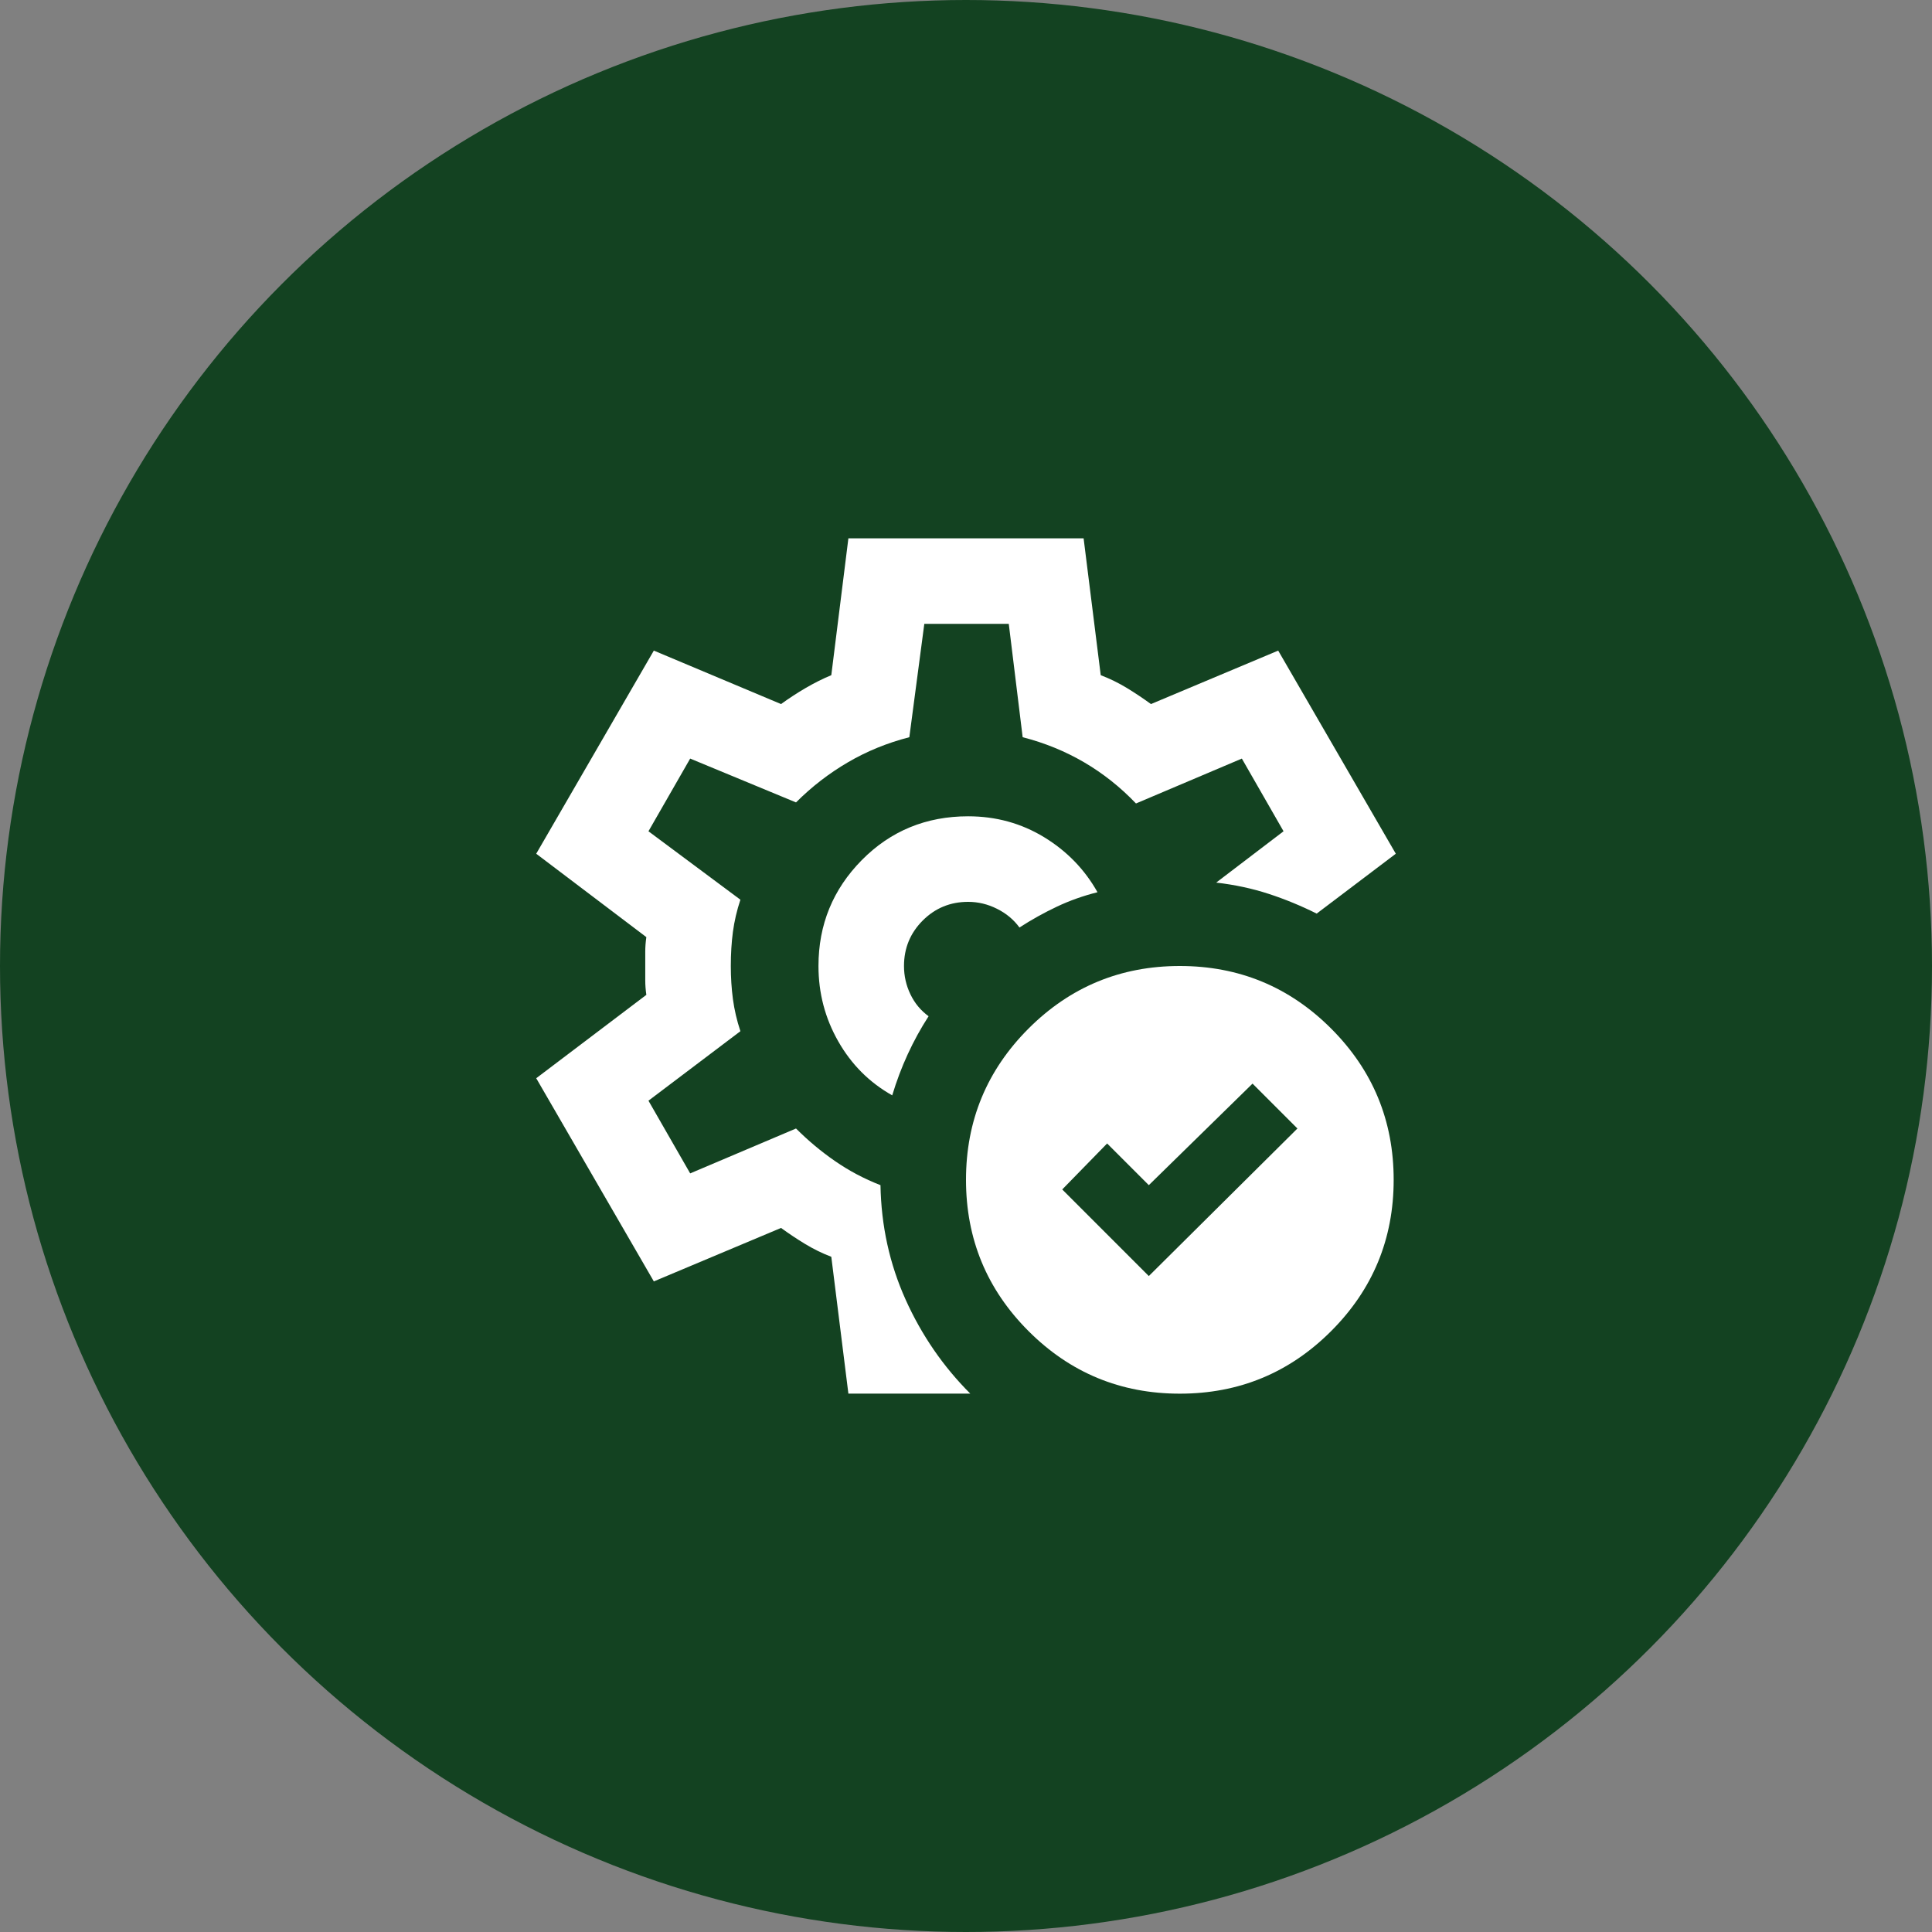
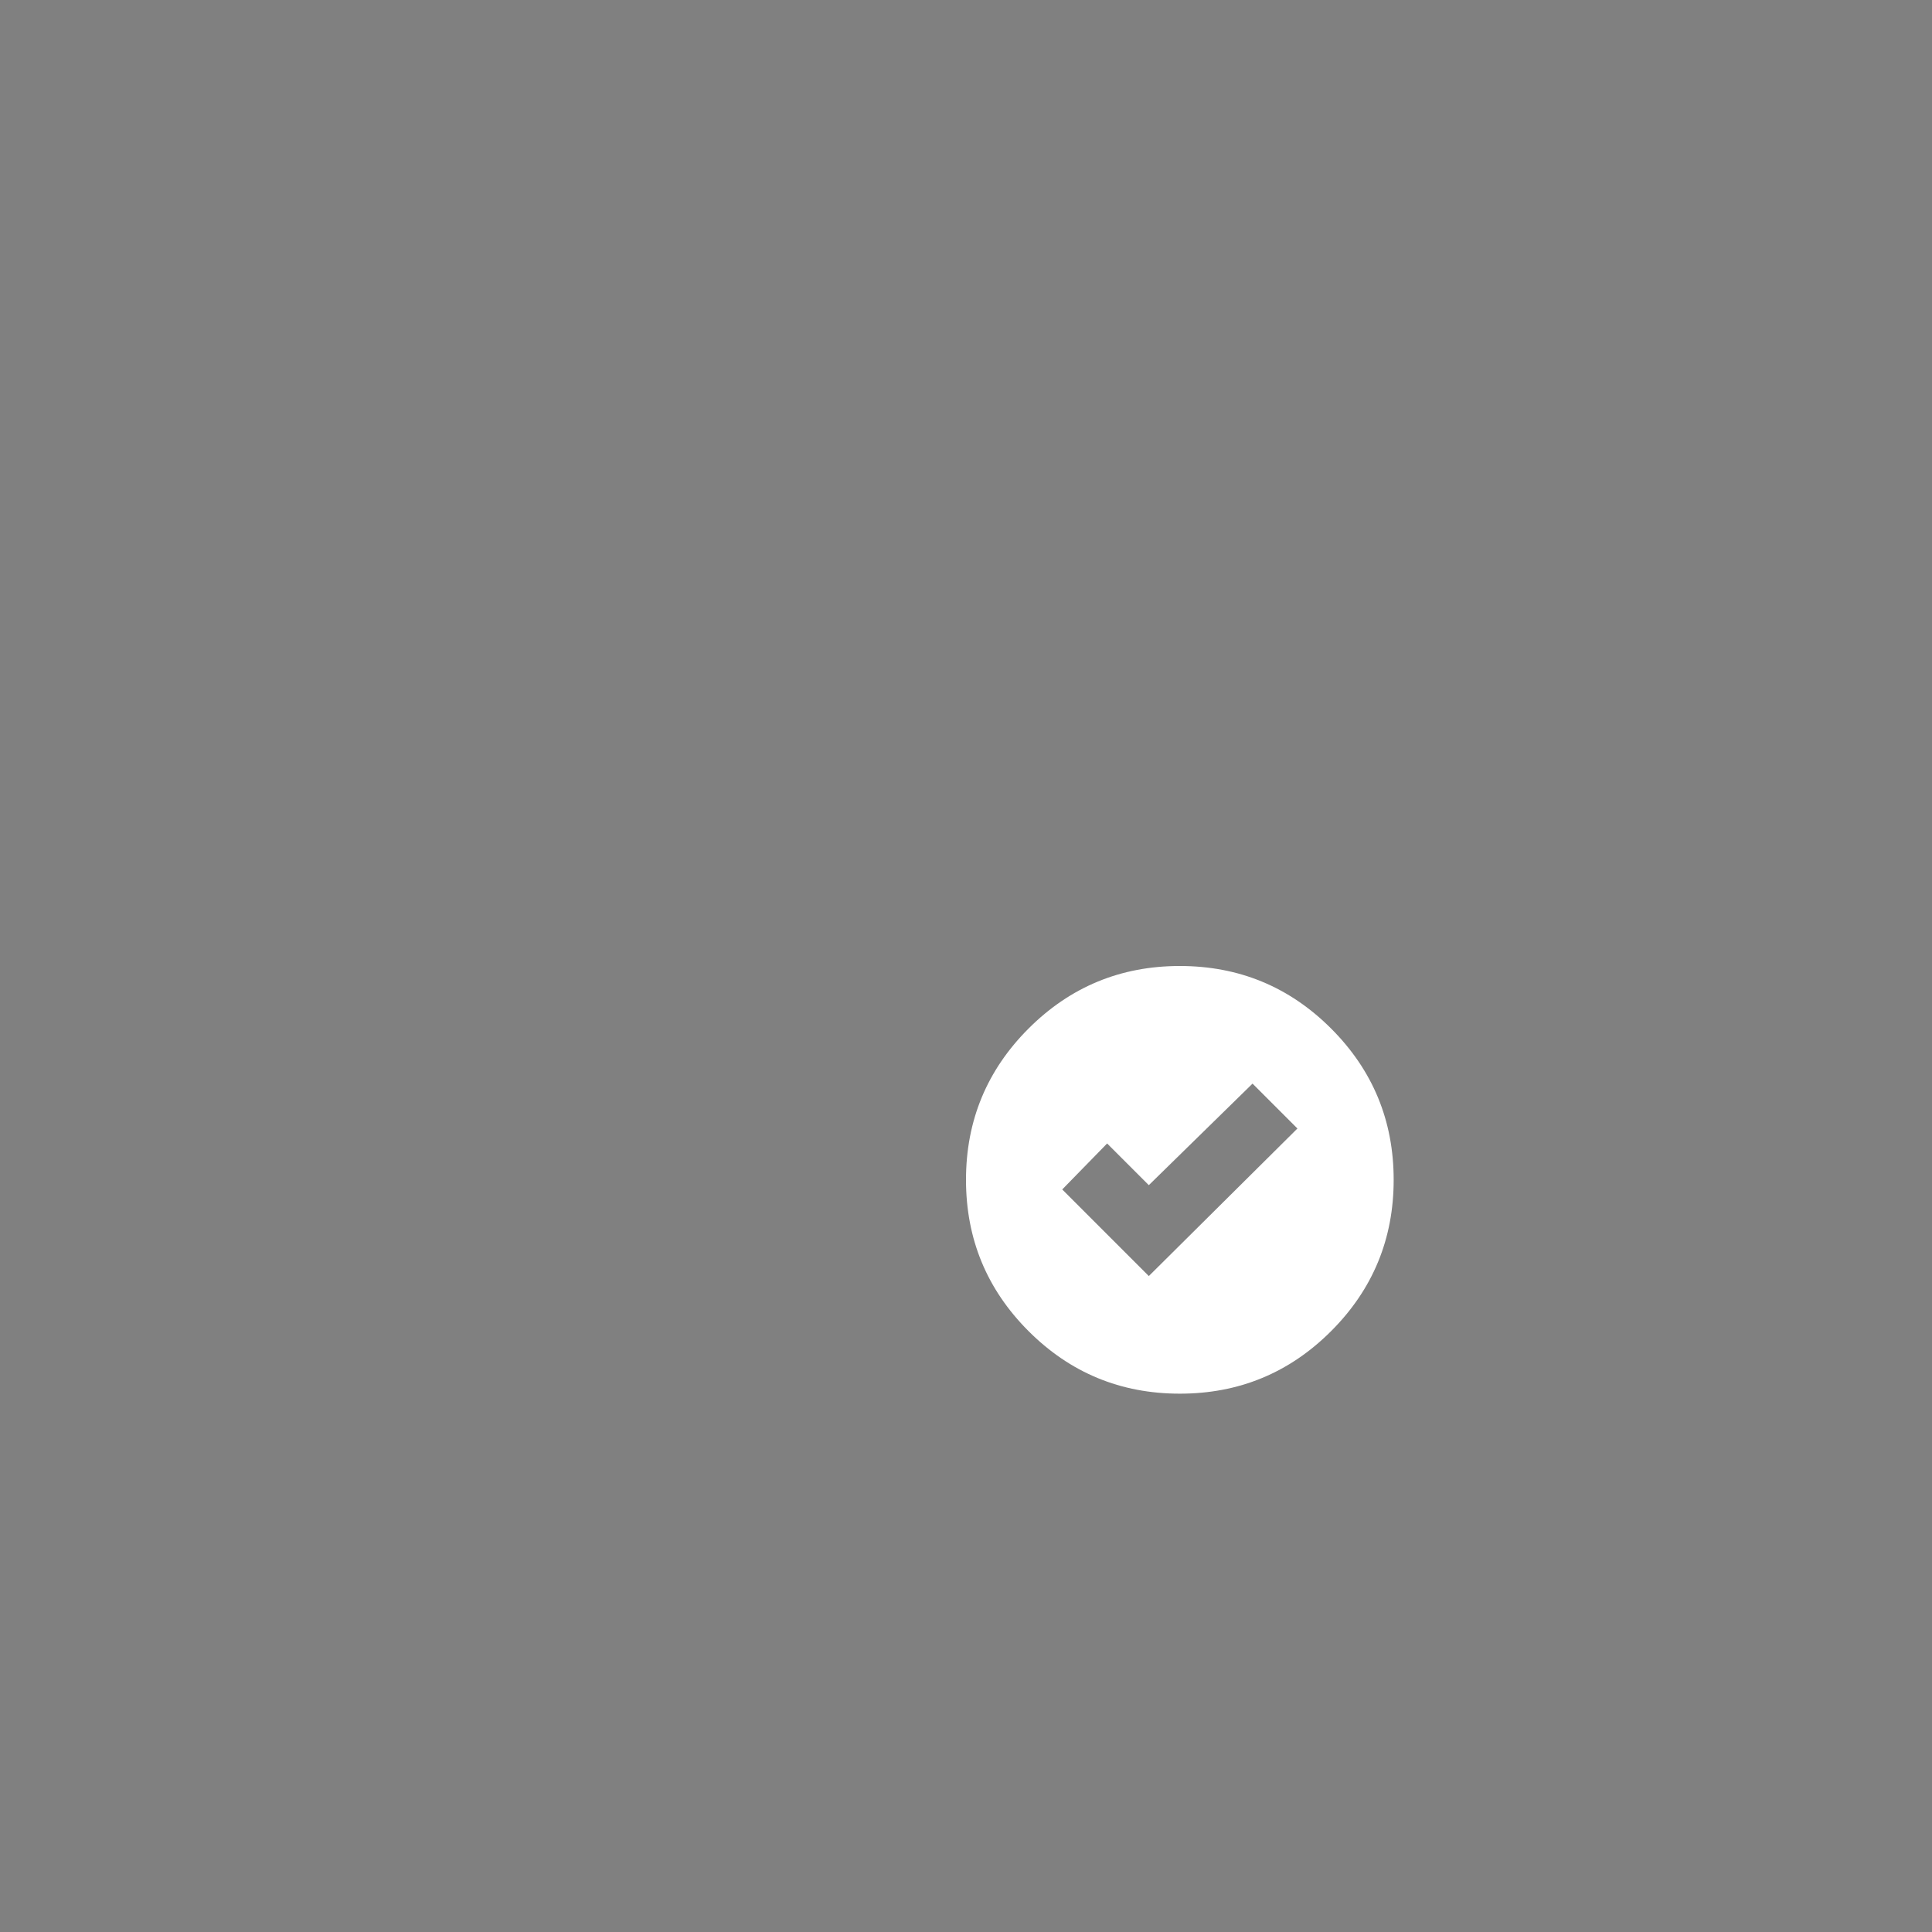
<svg xmlns="http://www.w3.org/2000/svg" width="64" height="64" viewBox="0 0 64 64" fill="none">
  <rect x="0" y="0" width="64" height="64" fill="#808080" stroke="none" />
-   <circle cx="32" cy="32" r="32" fill="#134221" />
-   <path d="M28.104 46.166L27.538 41.633C27.231 41.515 26.942 41.373 26.67 41.208C26.398 41.043 26.133 40.866 25.873 40.677L21.659 42.448L17.763 35.718L21.411 32.956C21.387 32.791 21.375 32.631 21.375 32.478V31.522C21.375 31.368 21.387 31.209 21.411 31.043L17.763 28.281L21.659 21.552L25.873 23.323C26.133 23.134 26.404 22.957 26.688 22.791C26.971 22.626 27.254 22.484 27.538 22.366L28.104 17.833H35.896L36.463 22.366C36.77 22.484 37.059 22.626 37.33 22.791C37.602 22.957 37.868 23.134 38.127 23.323L42.342 21.552L46.238 28.281L43.617 30.264C43.097 30.005 42.566 29.786 42.023 29.609C41.48 29.432 40.902 29.308 40.288 29.237L42.519 27.537L41.138 25.129L37.631 26.616C37.112 26.073 36.539 25.619 35.914 25.253C35.288 24.887 34.609 24.609 33.877 24.421L33.417 20.666H30.619L30.123 24.421C29.391 24.609 28.712 24.887 28.087 25.253C27.461 25.619 26.888 26.061 26.369 26.581L22.863 25.129L21.481 27.537L24.527 29.804C24.409 30.158 24.327 30.512 24.279 30.866C24.232 31.221 24.209 31.598 24.209 32C24.209 32.377 24.232 32.743 24.279 33.098C24.327 33.452 24.409 33.806 24.527 34.16L21.481 36.462L22.863 38.87L26.369 37.383C26.77 37.784 27.201 38.145 27.662 38.463C28.122 38.782 28.624 39.048 29.167 39.26C29.191 40.606 29.468 41.869 29.999 43.05C30.53 44.23 31.245 45.269 32.142 46.166H28.104ZM29.556 36.285C29.698 35.813 29.869 35.358 30.07 34.922C30.271 34.485 30.501 34.066 30.761 33.664C30.501 33.475 30.3 33.233 30.159 32.938C30.017 32.643 29.946 32.33 29.946 32C29.946 31.409 30.153 30.908 30.566 30.494C30.979 30.081 31.481 29.875 32.071 29.875C32.402 29.875 32.72 29.951 33.027 30.105C33.334 30.258 33.582 30.465 33.771 30.725C34.172 30.465 34.586 30.235 35.011 30.034C35.436 29.833 35.884 29.674 36.356 29.556C35.931 28.8 35.341 28.192 34.586 27.732C33.83 27.272 32.992 27.041 32.071 27.041C30.678 27.041 29.503 27.525 28.547 28.493C27.591 29.462 27.113 30.63 27.113 32C27.113 32.897 27.331 33.729 27.768 34.496C28.205 35.264 28.801 35.86 29.556 36.285Z" fill="white" />
  <path d="M38.056 42.271L42.979 37.383L41.492 35.896L38.056 39.26L36.675 37.879L35.188 39.402L38.056 42.271ZM39.083 46.167C37.124 46.167 35.453 45.476 34.072 44.095C32.691 42.714 32 41.043 32 39.083C32 37.124 32.691 35.453 34.072 34.072C35.453 32.691 37.124 32 39.083 32C41.043 32 42.714 32.691 44.095 34.072C45.476 35.453 46.167 37.124 46.167 39.083C46.167 41.043 45.476 42.714 44.095 44.095C42.714 45.476 41.043 46.167 39.083 46.167Z" fill="white" />
</svg>